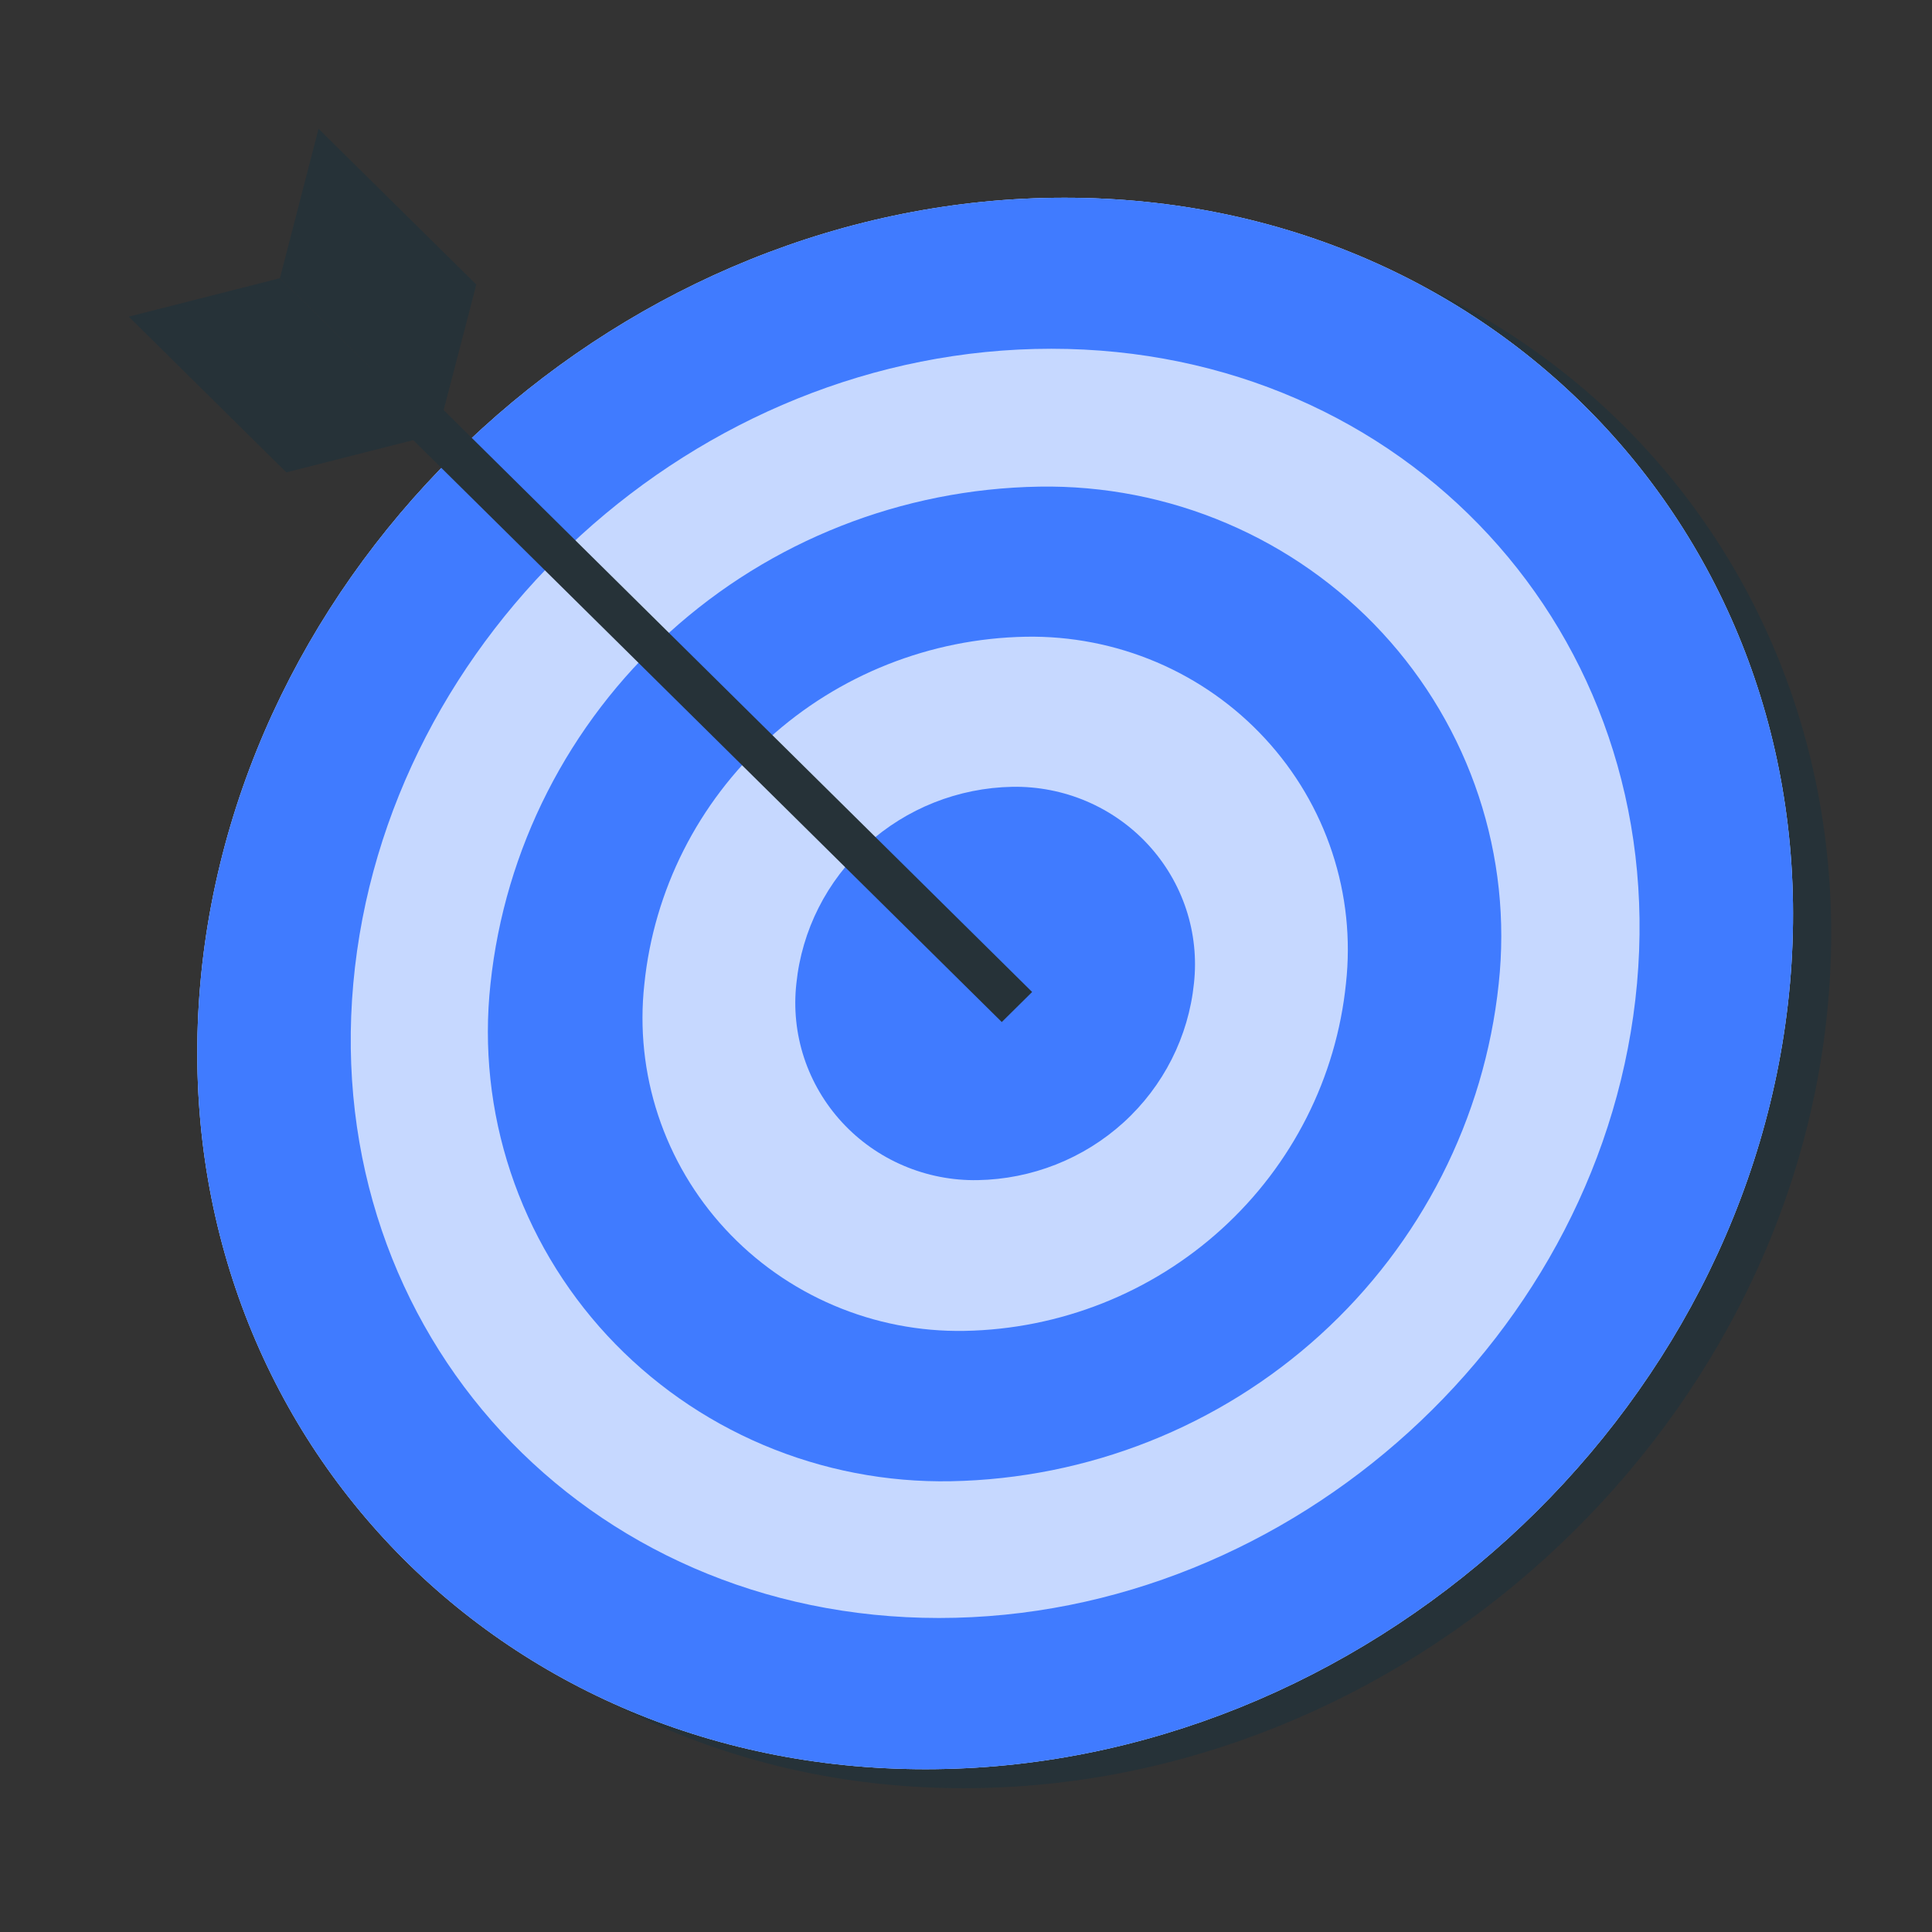
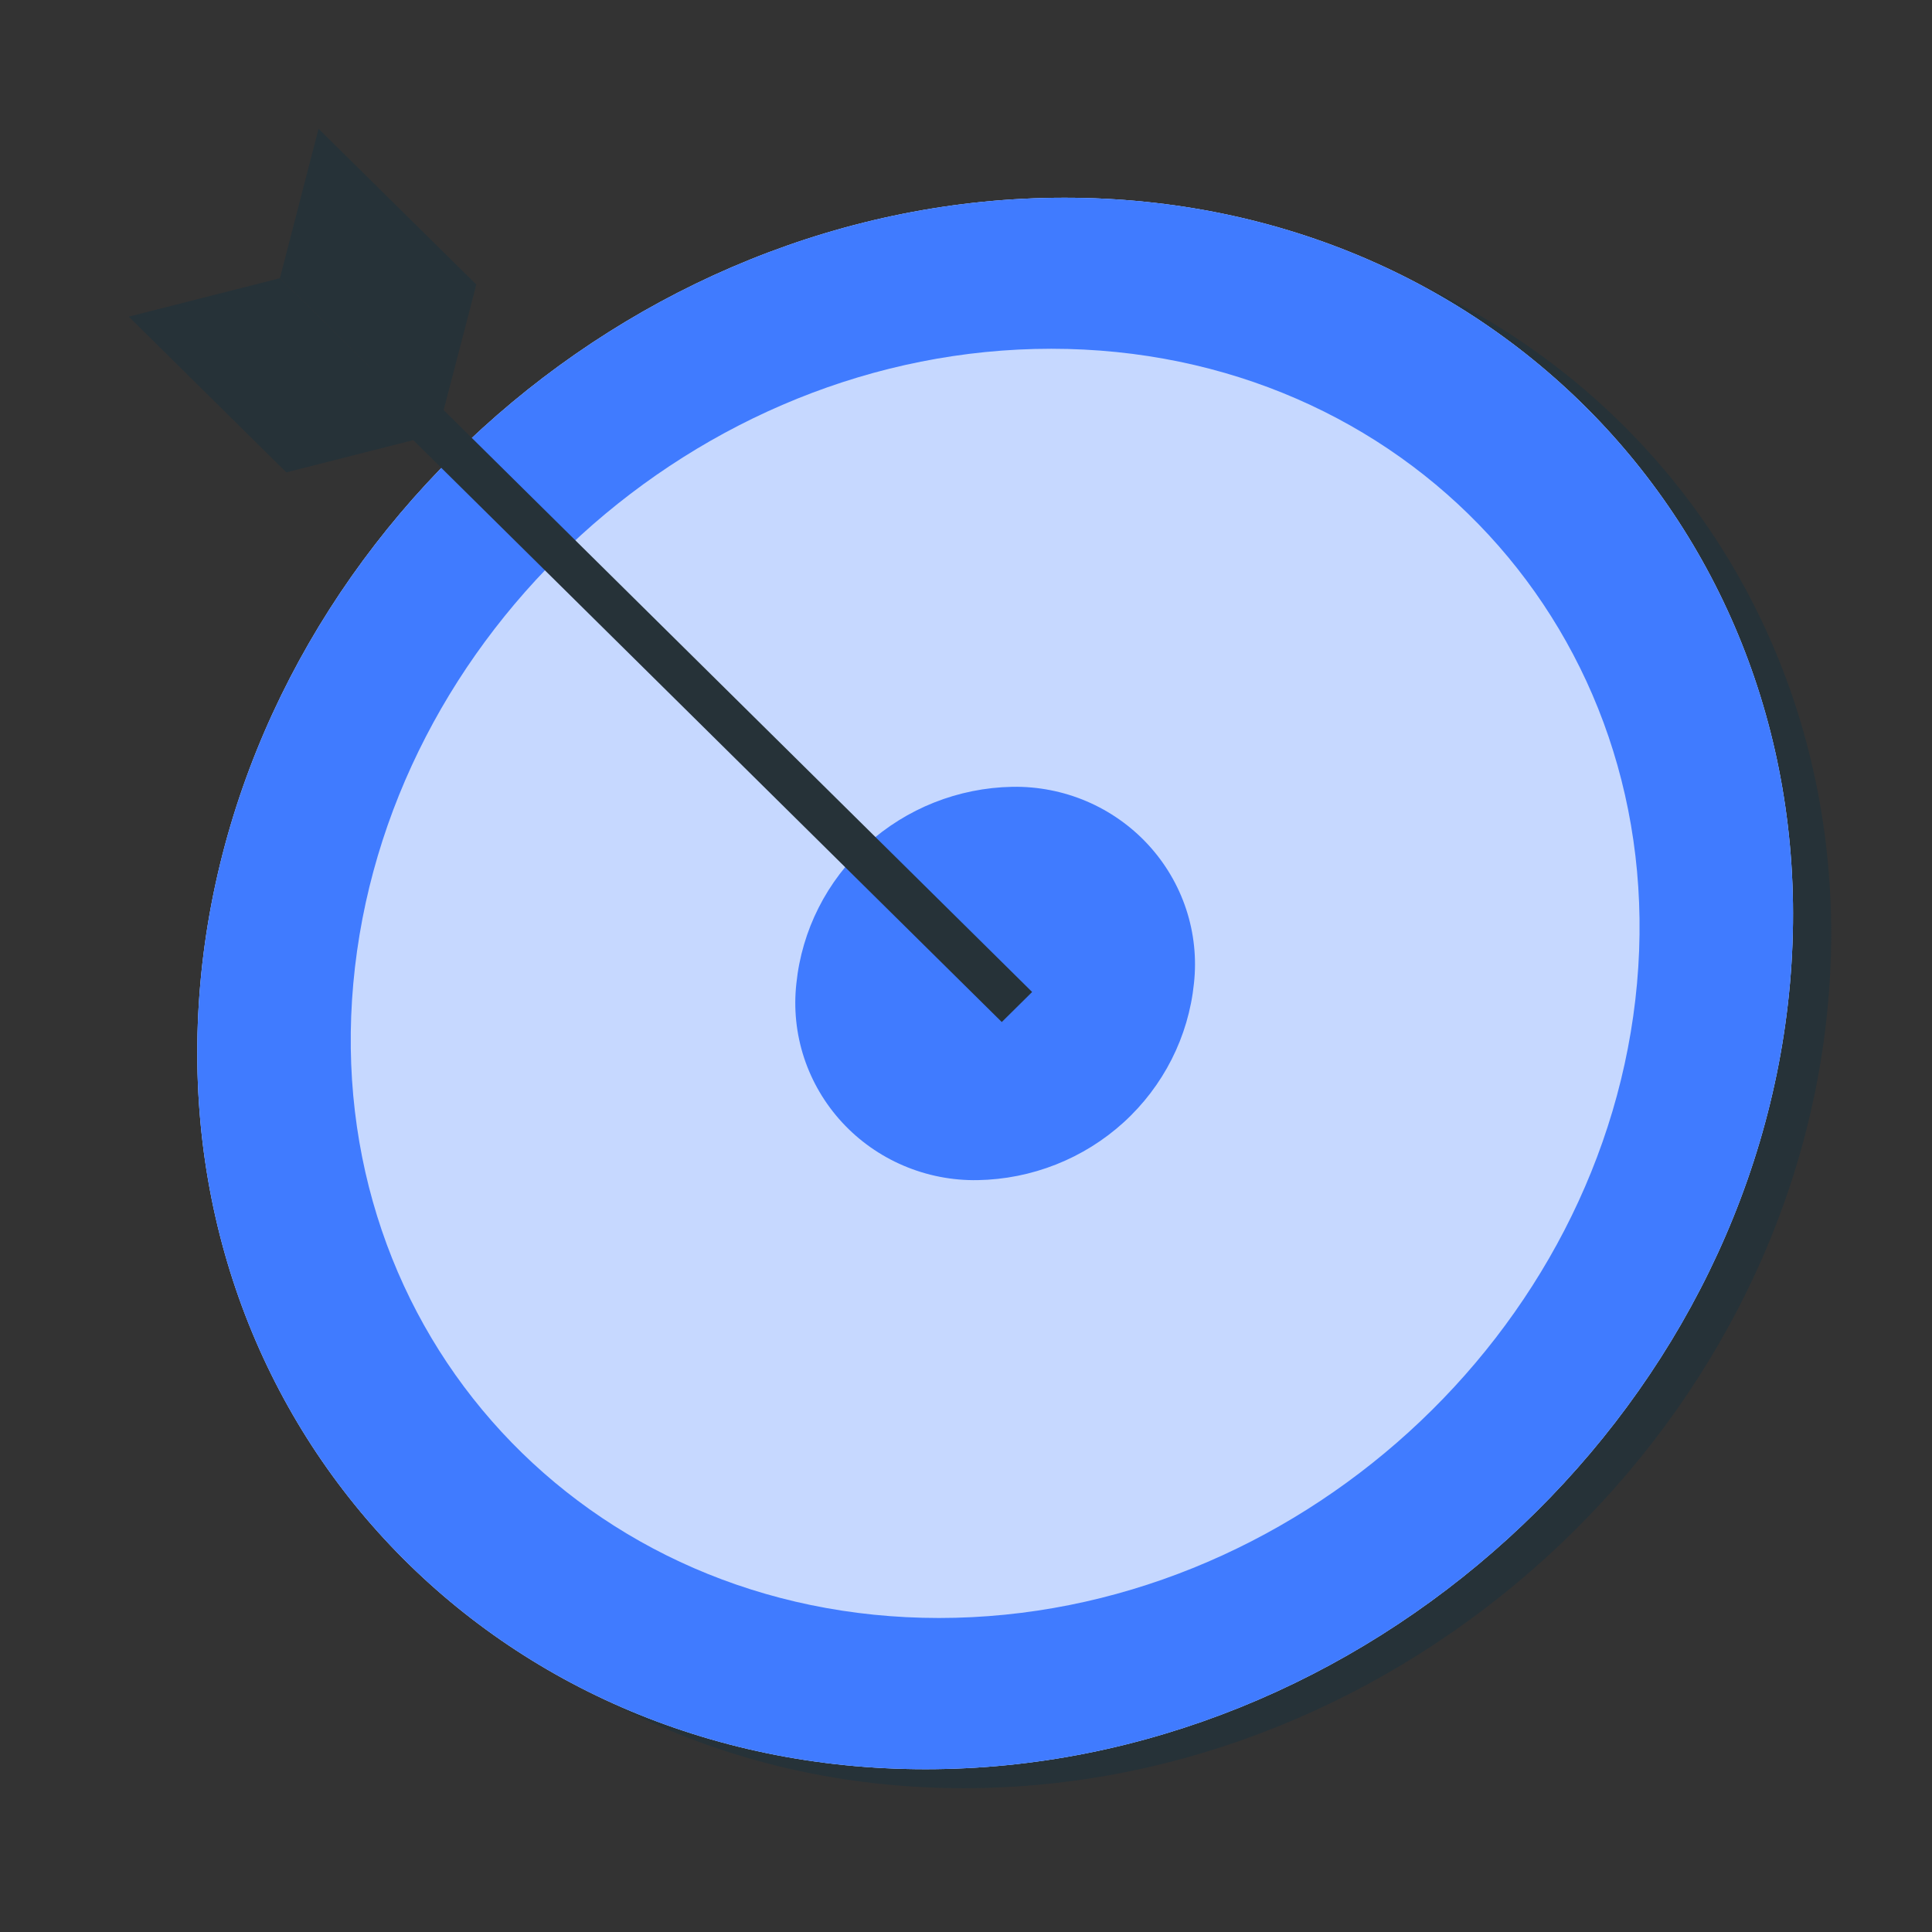
<svg xmlns="http://www.w3.org/2000/svg" width="60" height="60" viewBox="0 0 60 60" fill="none">
  <rect x="0" y="0" width="60" height="60" fill="#333333" stroke="none" />
  <path d="M29.929 55.534C43.54 55.534 55.581 44.583 56.774 31.132C57.967 17.682 47.857 6.724 34.253 6.724C20.649 6.724 8.601 17.675 7.408 31.132C6.215 44.59 16.326 55.534 29.929 55.534Z" fill="#263238" />
  <path d="M28.743 54.944C42.354 54.944 54.396 44 55.589 30.543C56.781 17.085 46.671 6.141 33.06 6.141C19.45 6.141 7.415 17.085 6.222 30.543C5.029 44 15.133 54.944 28.743 54.944Z" fill="#407BFF" />
  <g opacity="0.7">
    <path d="M28.743 54.944C42.354 54.944 54.396 44 55.589 30.543C56.781 17.085 46.671 6.141 33.06 6.141C19.45 6.141 7.415 17.085 6.222 30.543C5.029 44 15.133 54.944 28.743 54.944Z" fill="white" />
  </g>
  <path d="M28.743 54.944C42.354 54.944 54.396 44 55.589 30.543C56.781 17.085 46.671 6.141 33.06 6.141C19.45 6.141 7.415 17.085 6.222 30.543C5.029 44 15.133 54.944 28.743 54.944ZM32.648 10.831C43.639 10.831 51.818 19.676 50.839 30.543C49.859 41.41 40.153 50.248 29.162 50.248C18.172 50.248 9.992 41.41 10.972 30.543C11.952 19.676 21.643 10.831 32.648 10.831Z" fill="#407BFF" />
-   <path d="M29.539 46.001C33.79 45.919 37.865 44.304 40.996 41.46C44.128 38.616 46.101 34.738 46.543 30.557C46.757 28.59 46.545 26.601 45.922 24.721C45.299 22.841 44.279 21.114 42.929 19.653C41.58 18.193 39.932 17.033 38.094 16.25C36.257 15.467 34.273 15.079 32.272 15.113C28.014 15.184 23.93 16.795 20.79 19.64C17.651 22.485 15.674 26.369 15.232 30.557C15.018 32.526 15.231 34.519 15.856 36.401C16.481 38.283 17.504 40.013 18.857 41.474C20.211 42.934 21.863 44.094 23.705 44.874C25.547 45.655 27.535 46.039 29.539 46.001ZM31.86 19.774C33.255 19.75 34.639 20.02 35.92 20.565C37.201 21.111 38.35 21.92 39.29 22.939C40.23 23.957 40.941 25.162 41.373 26.473C41.806 27.784 41.952 29.172 41.8 30.543C41.502 33.463 40.131 36.174 37.947 38.162C35.764 40.151 32.919 41.279 29.95 41.332C28.556 41.356 27.173 41.087 25.893 40.541C24.612 39.996 23.464 39.188 22.524 38.17C21.583 37.152 20.873 35.948 20.44 34.638C20.006 33.328 19.86 31.941 20.01 30.571C20.307 27.649 21.677 24.936 23.861 22.947C26.045 20.957 28.891 19.828 31.86 19.774Z" fill="#407BFF" />
  <path d="M24.732 30.543C24.645 31.32 24.727 32.106 24.971 32.85C25.216 33.593 25.618 34.277 26.151 34.855C26.684 35.433 27.335 35.892 28.061 36.201C28.787 36.511 29.572 36.664 30.362 36.65C32.044 36.621 33.656 35.983 34.894 34.858C36.132 33.732 36.909 32.197 37.079 30.543C37.165 29.765 37.082 28.978 36.837 28.235C36.591 27.491 36.188 26.808 35.655 26.23C35.122 25.653 34.47 25.194 33.744 24.884C33.017 24.575 32.233 24.422 31.442 24.435C29.761 24.466 28.151 25.105 26.915 26.23C25.678 27.355 24.902 28.89 24.732 30.543Z" fill="#407BFF" />
  <path d="M13.585 13.477L14.792 8.837L9.893 4L8.693 8.64L13.585 13.477Z" fill="#263238" />
  <path d="M13.585 13.477L8.892 14.67L4 9.834L8.693 8.64L13.585 13.477Z" fill="#263238" />
  <path d="M11.019 11.874L11.963 10.941L32.054 30.807L31.111 31.74L11.019 11.874Z" fill="#263238" />
</svg>